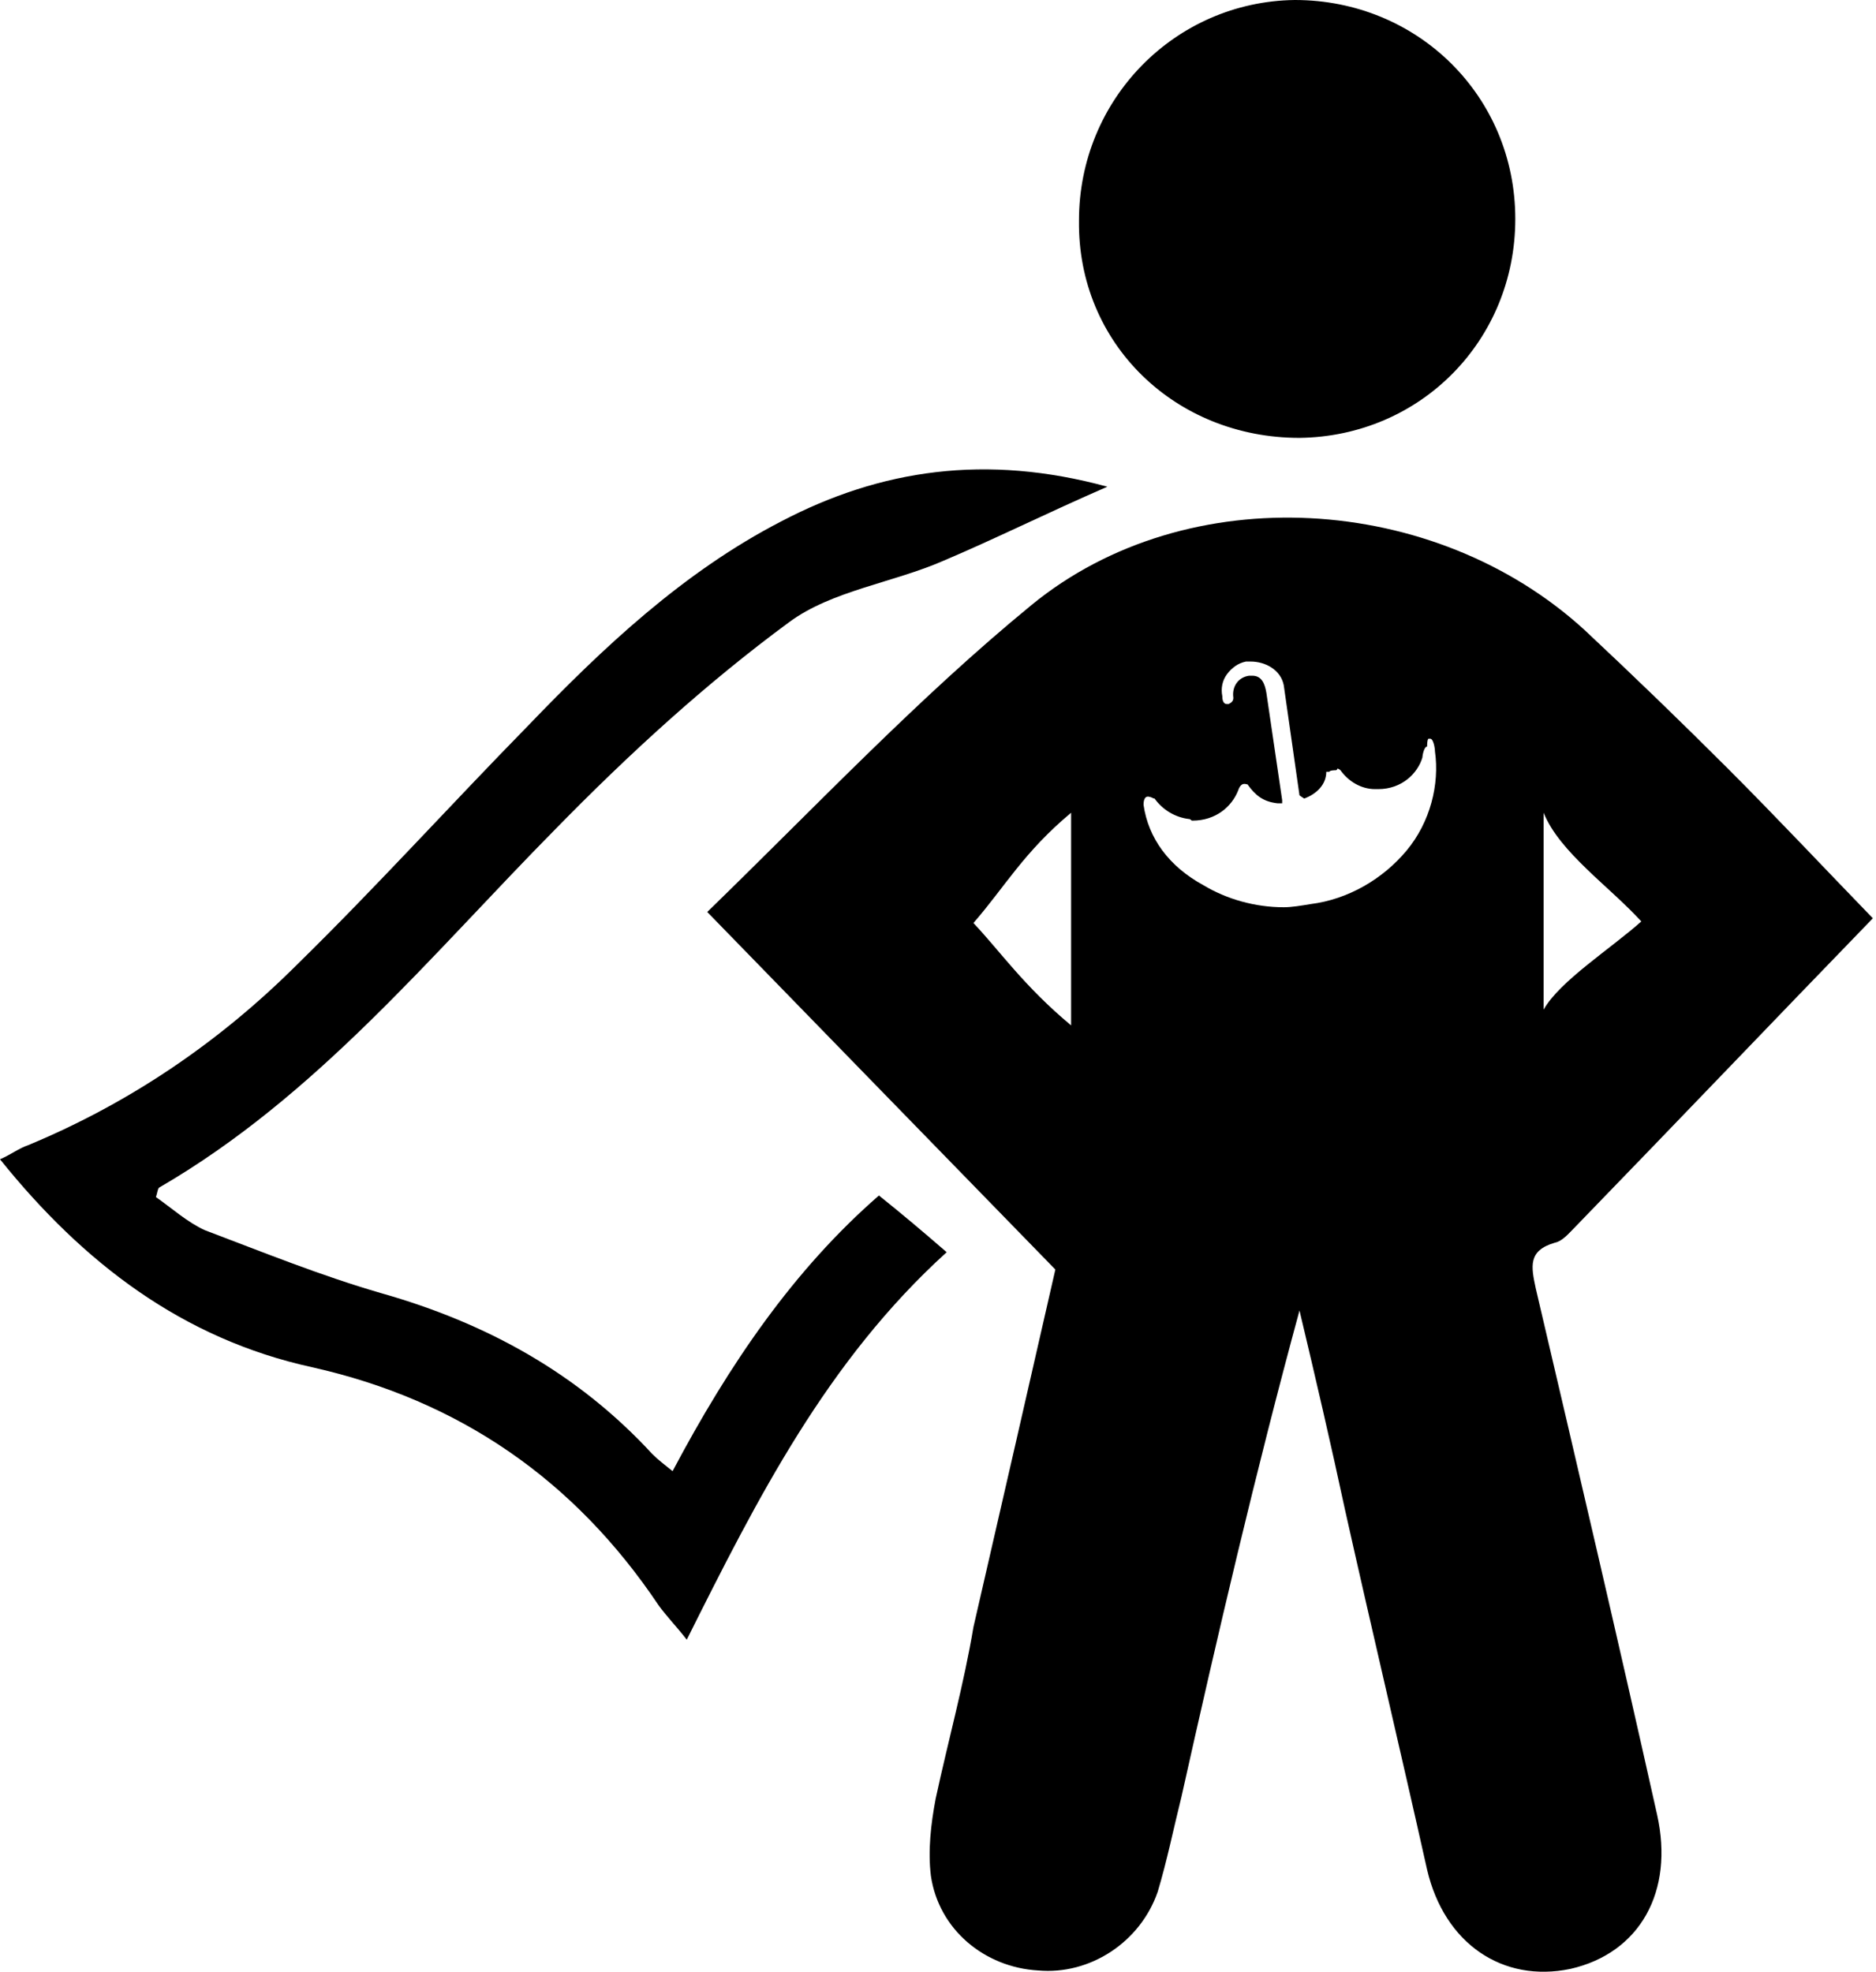
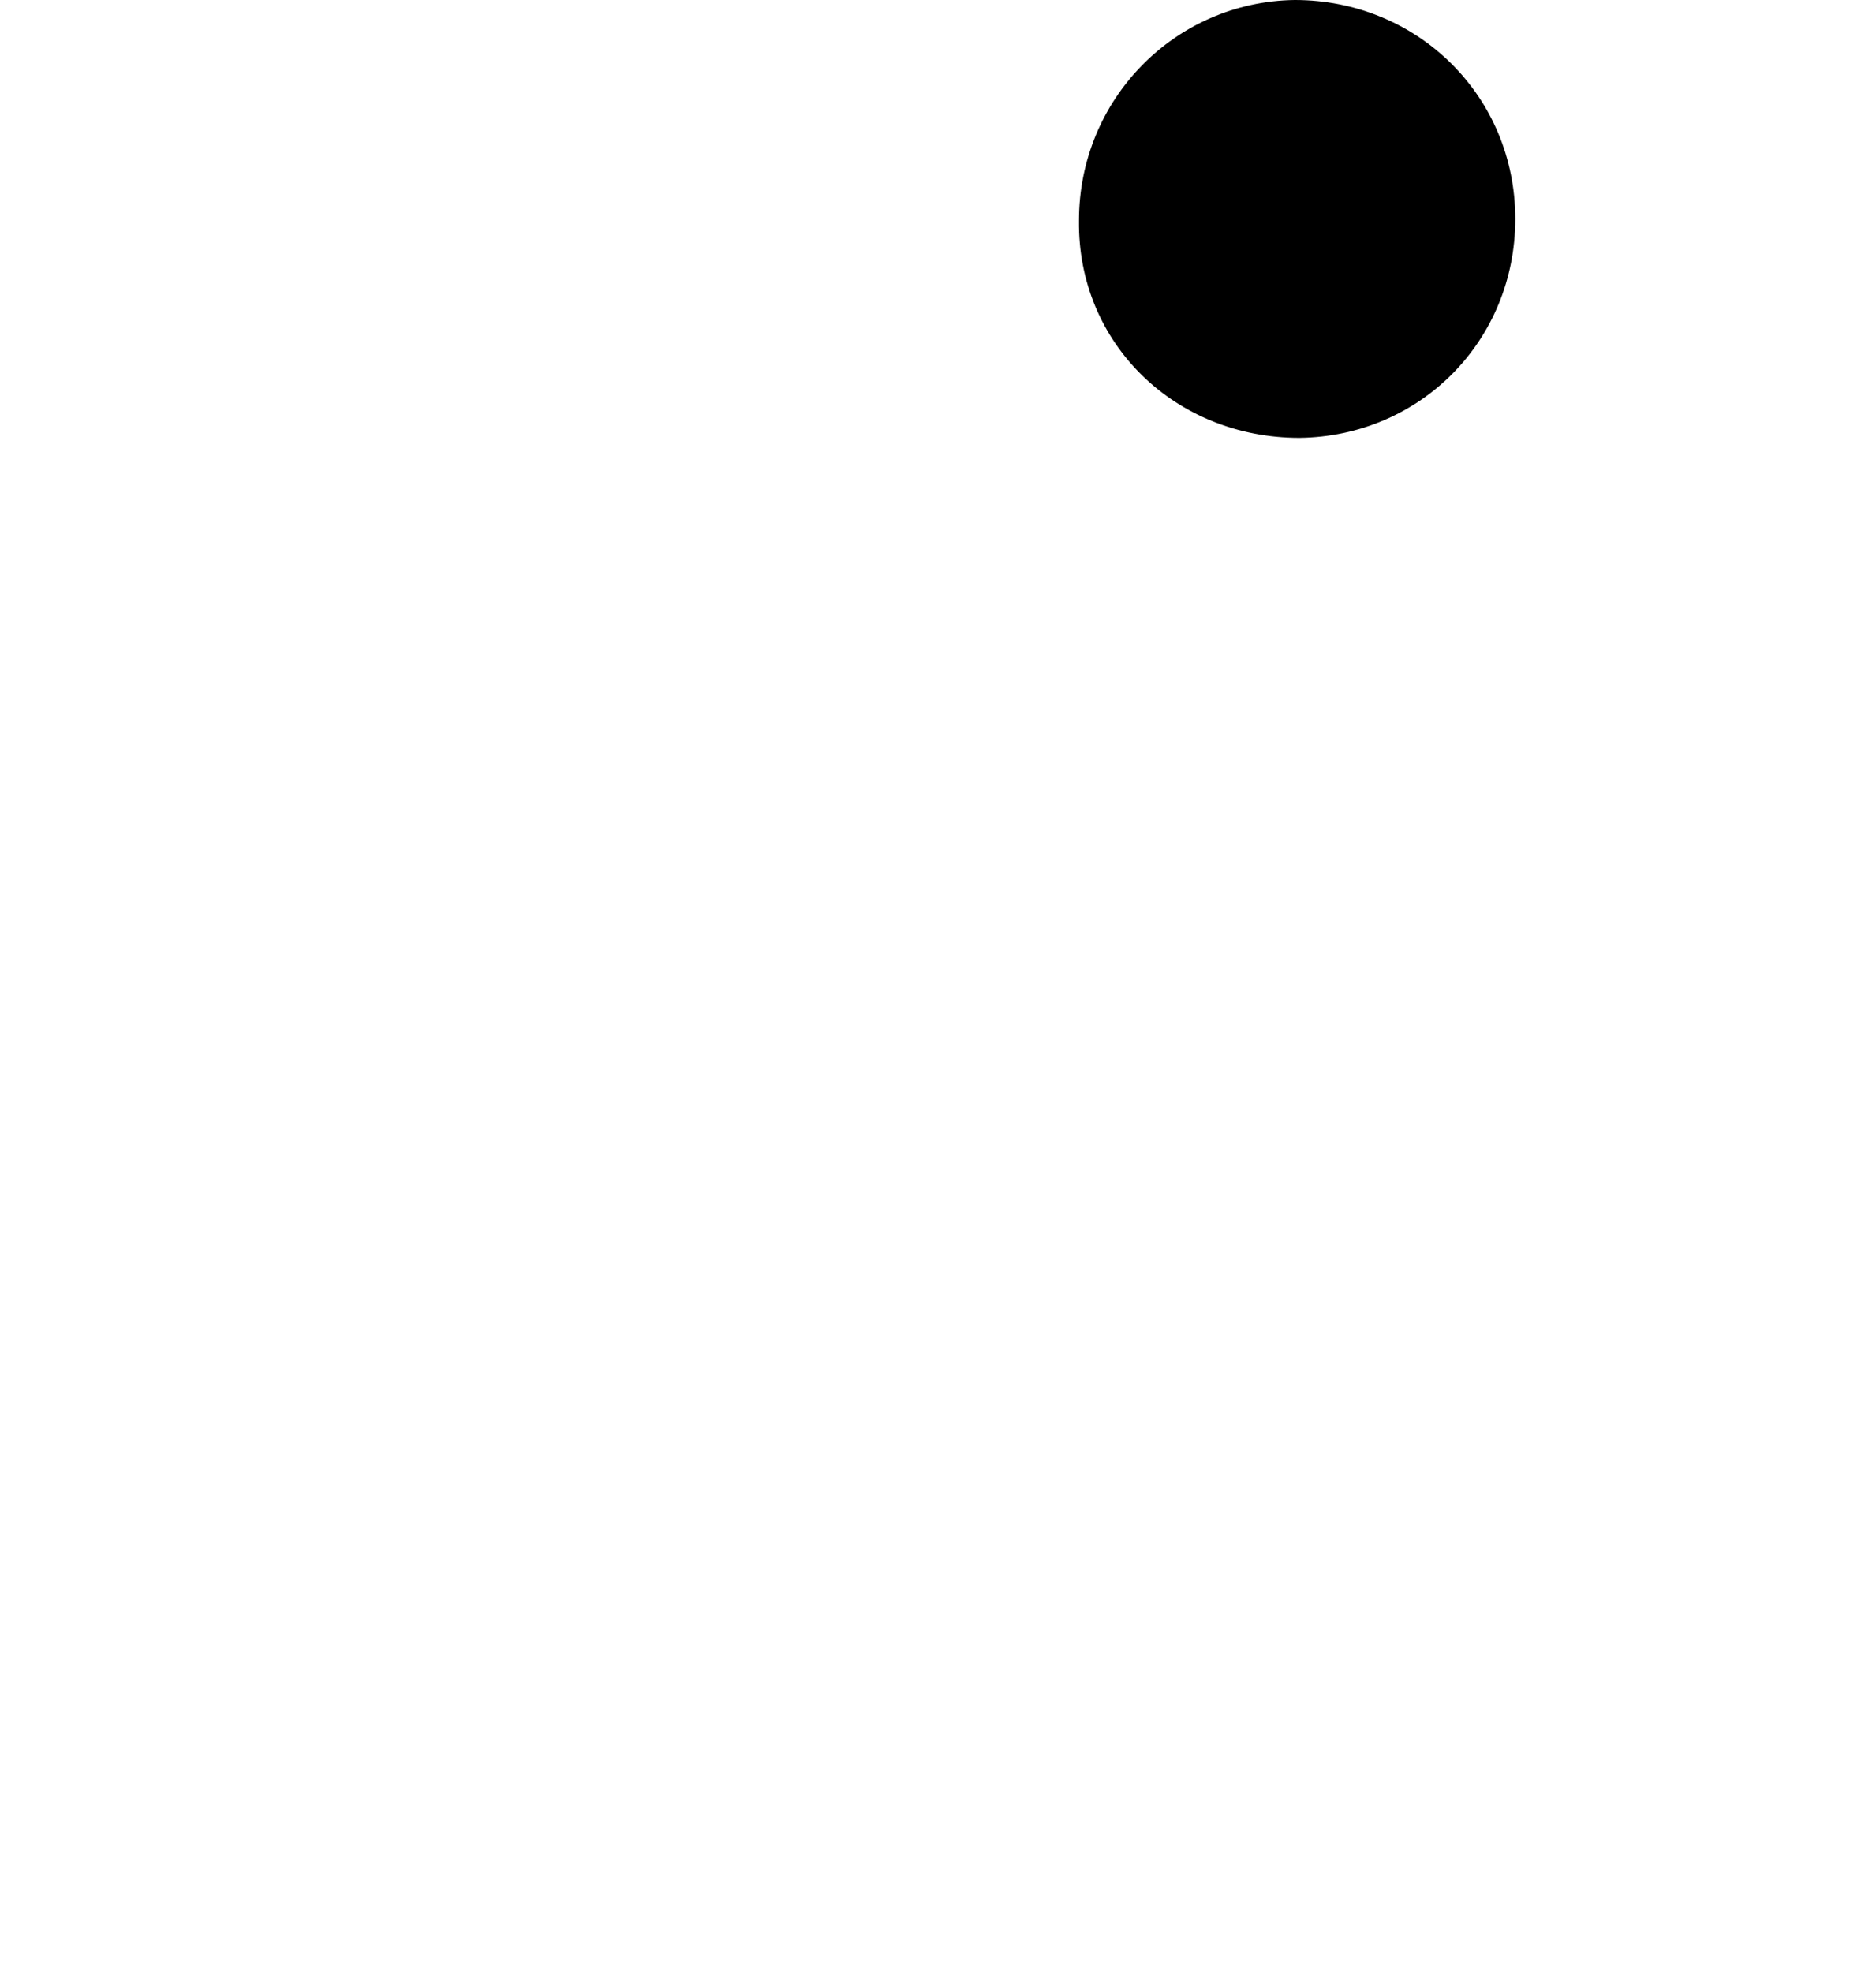
<svg xmlns="http://www.w3.org/2000/svg" version="1.1" id="Camada_1" x="0px" y="0px" viewBox="0 0 119.1 125.2" enable-background="new 0 0 119.1 125.2" xml:space="preserve">
  <g>
-     <path d="M59.4,114.2c-0.3,1.6-0.5,3.3-0.3,4.9c0.5,3.4,3.4,5.8,6.8,6c3.3,0.3,6.5-1.8,7.6-5c0.6-2,1-4,1.5-6   c2.3-10.3,4.7-20.6,7.5-30.9c1,4.2,2,8.5,2.9,12.7c1.7,7.6,3.5,15.2,5.2,22.8c1.1,4.7,4.8,7.2,9.1,6.3c4.4-1,6.6-4.9,5.5-9.8   c-2.5-11.2-5.1-22.3-7.7-33.4c-0.3-1.4-0.5-2.4,1.2-2.9c0.5-0.1,0.9-0.6,1.3-1c6.4-6.6,12.7-13.2,18.9-19.6   c-3.1-3.2-6.1-6.4-9.2-9.5c-3-3-6-5.9-9.1-8.8c-9.5-8.7-25.2-9.7-35.1-1.6c-7.2,5.9-13.7,12.8-20.6,19.5   c7.3,7.5,14.4,14.8,22.1,22.7c-1.6,7-3.4,14.9-5.2,22.7C61.2,106.9,60.2,110.5,59.4,114.2z M98,51.6c1,2.5,4.2,4.7,6.2,6.9   c-1.9,1.7-5.2,3.8-6.2,5.6V51.6z M72.6,51.1c0-0.7,0.4-0.5,0.4-0.5c0.1,0,0.2,0.1,0.3,0.1c0.5,0.7,1.3,1.2,2.2,1.3   c0.1,0,0.1,0.1,0.2,0.1c1.5,0,2.5-0.9,2.9-1.9c0.2-0.6,0.5-0.4,0.6-0.4c0.5,0.7,1,1.1,1.9,1.2c0,0,0.3,0,0.3,0l0-0.2l-1-6.8   c-0.1-0.6-0.3-1.1-0.9-1.1c-0.1,0-0.1,0-0.2,0c-0.7,0.1-1.1,0.7-1,1.4c0,0.2-0.1,0.3-0.3,0.4c0,0-0.1,0-0.1,0   c-0.3,0-0.3-0.4-0.3-0.5c-0.1-0.5,0-1,0.3-1.4c0.3-0.4,0.7-0.7,1.2-0.8c0.1,0,0.2,0,0.3,0c0.9,0,1.9,0.5,2.1,1.5l1,7l0.3,0.2   c0.8-0.3,1.4-0.9,1.4-1.7v0l0.2,0c0-0.1,0.4-0.1,0.4-0.1c0.1,0,0.1-0.1,0.1-0.1c0.1,0,0.2,0.1,0.2,0.1c0.5,0.7,1.3,1.2,2.2,1.2   c0.1,0,0.1,0,0.2,0c1.5,0,2.5-1,2.8-2c0-0.1,0.1-0.7,0.3-0.7c0,0,0-0.5,0.1-0.5h0.1c0.2,0,0.3,0.6,0.3,0.8c0.3,2.1-0.3,4.5-1.8,6.3   c-1.5,1.8-3.7,3.1-6.1,3.4c-0.6,0.1-1.2,0.2-1.7,0.2c-1.8,0-3.6-0.5-5.1-1.4C74.2,55,72.9,53.2,72.6,51.1z M68,65.1   c-3-2.5-4.5-4.7-6.2-6.5c2-2.3,3.2-4.5,6.2-7V65.1z" />
-     <path d="M43.6,104.1c4.5-9,8.9-17.7,16.5-24.6c-1.5-1.3-2.8-2.4-4.3-3.6c-5.4,4.7-9.5,10.7-13.1,17.5c-0.5-0.4-0.9-0.7-1.3-1.1   c-4.7-5.1-10.5-8.3-17.2-10.2c-3.8-1.1-7.5-2.6-11.2-4c-1.1-0.5-2.1-1.4-3.1-2.1c0.1-0.3,0.1-0.5,0.2-0.6   c10-5.8,17.2-14.7,25.2-22.8c4.6-4.7,9.5-9.2,14.8-13.1c2.7-2,6.6-2.5,9.8-3.9c3.3-1.4,6.5-3,10.4-4.7c-7.7-2.1-14.4-1.1-20.7,2.2   c-6.2,3.2-11.3,8-16.1,13c-4.9,5-9.6,10.2-14.6,15.1C14,66.1,8.3,70,1.8,72.7c-0.6,0.2-1.1,0.6-1.8,0.9C5.3,80.2,11.6,85,19.8,86.8   c9.4,2.1,16.7,7.2,22,15.1C42.3,102.6,42.9,103.2,43.6,104.1z" />
    <path d="M82.5,27.8c7.7-0.1,13.7-6.2,13.7-13.9c0-7.8-6.2-13.9-14-13.9c-7.6,0.1-13.7,6.3-13.7,14C68.4,21.8,74.6,27.8,82.5,27.8z" />
  </g>
</svg>